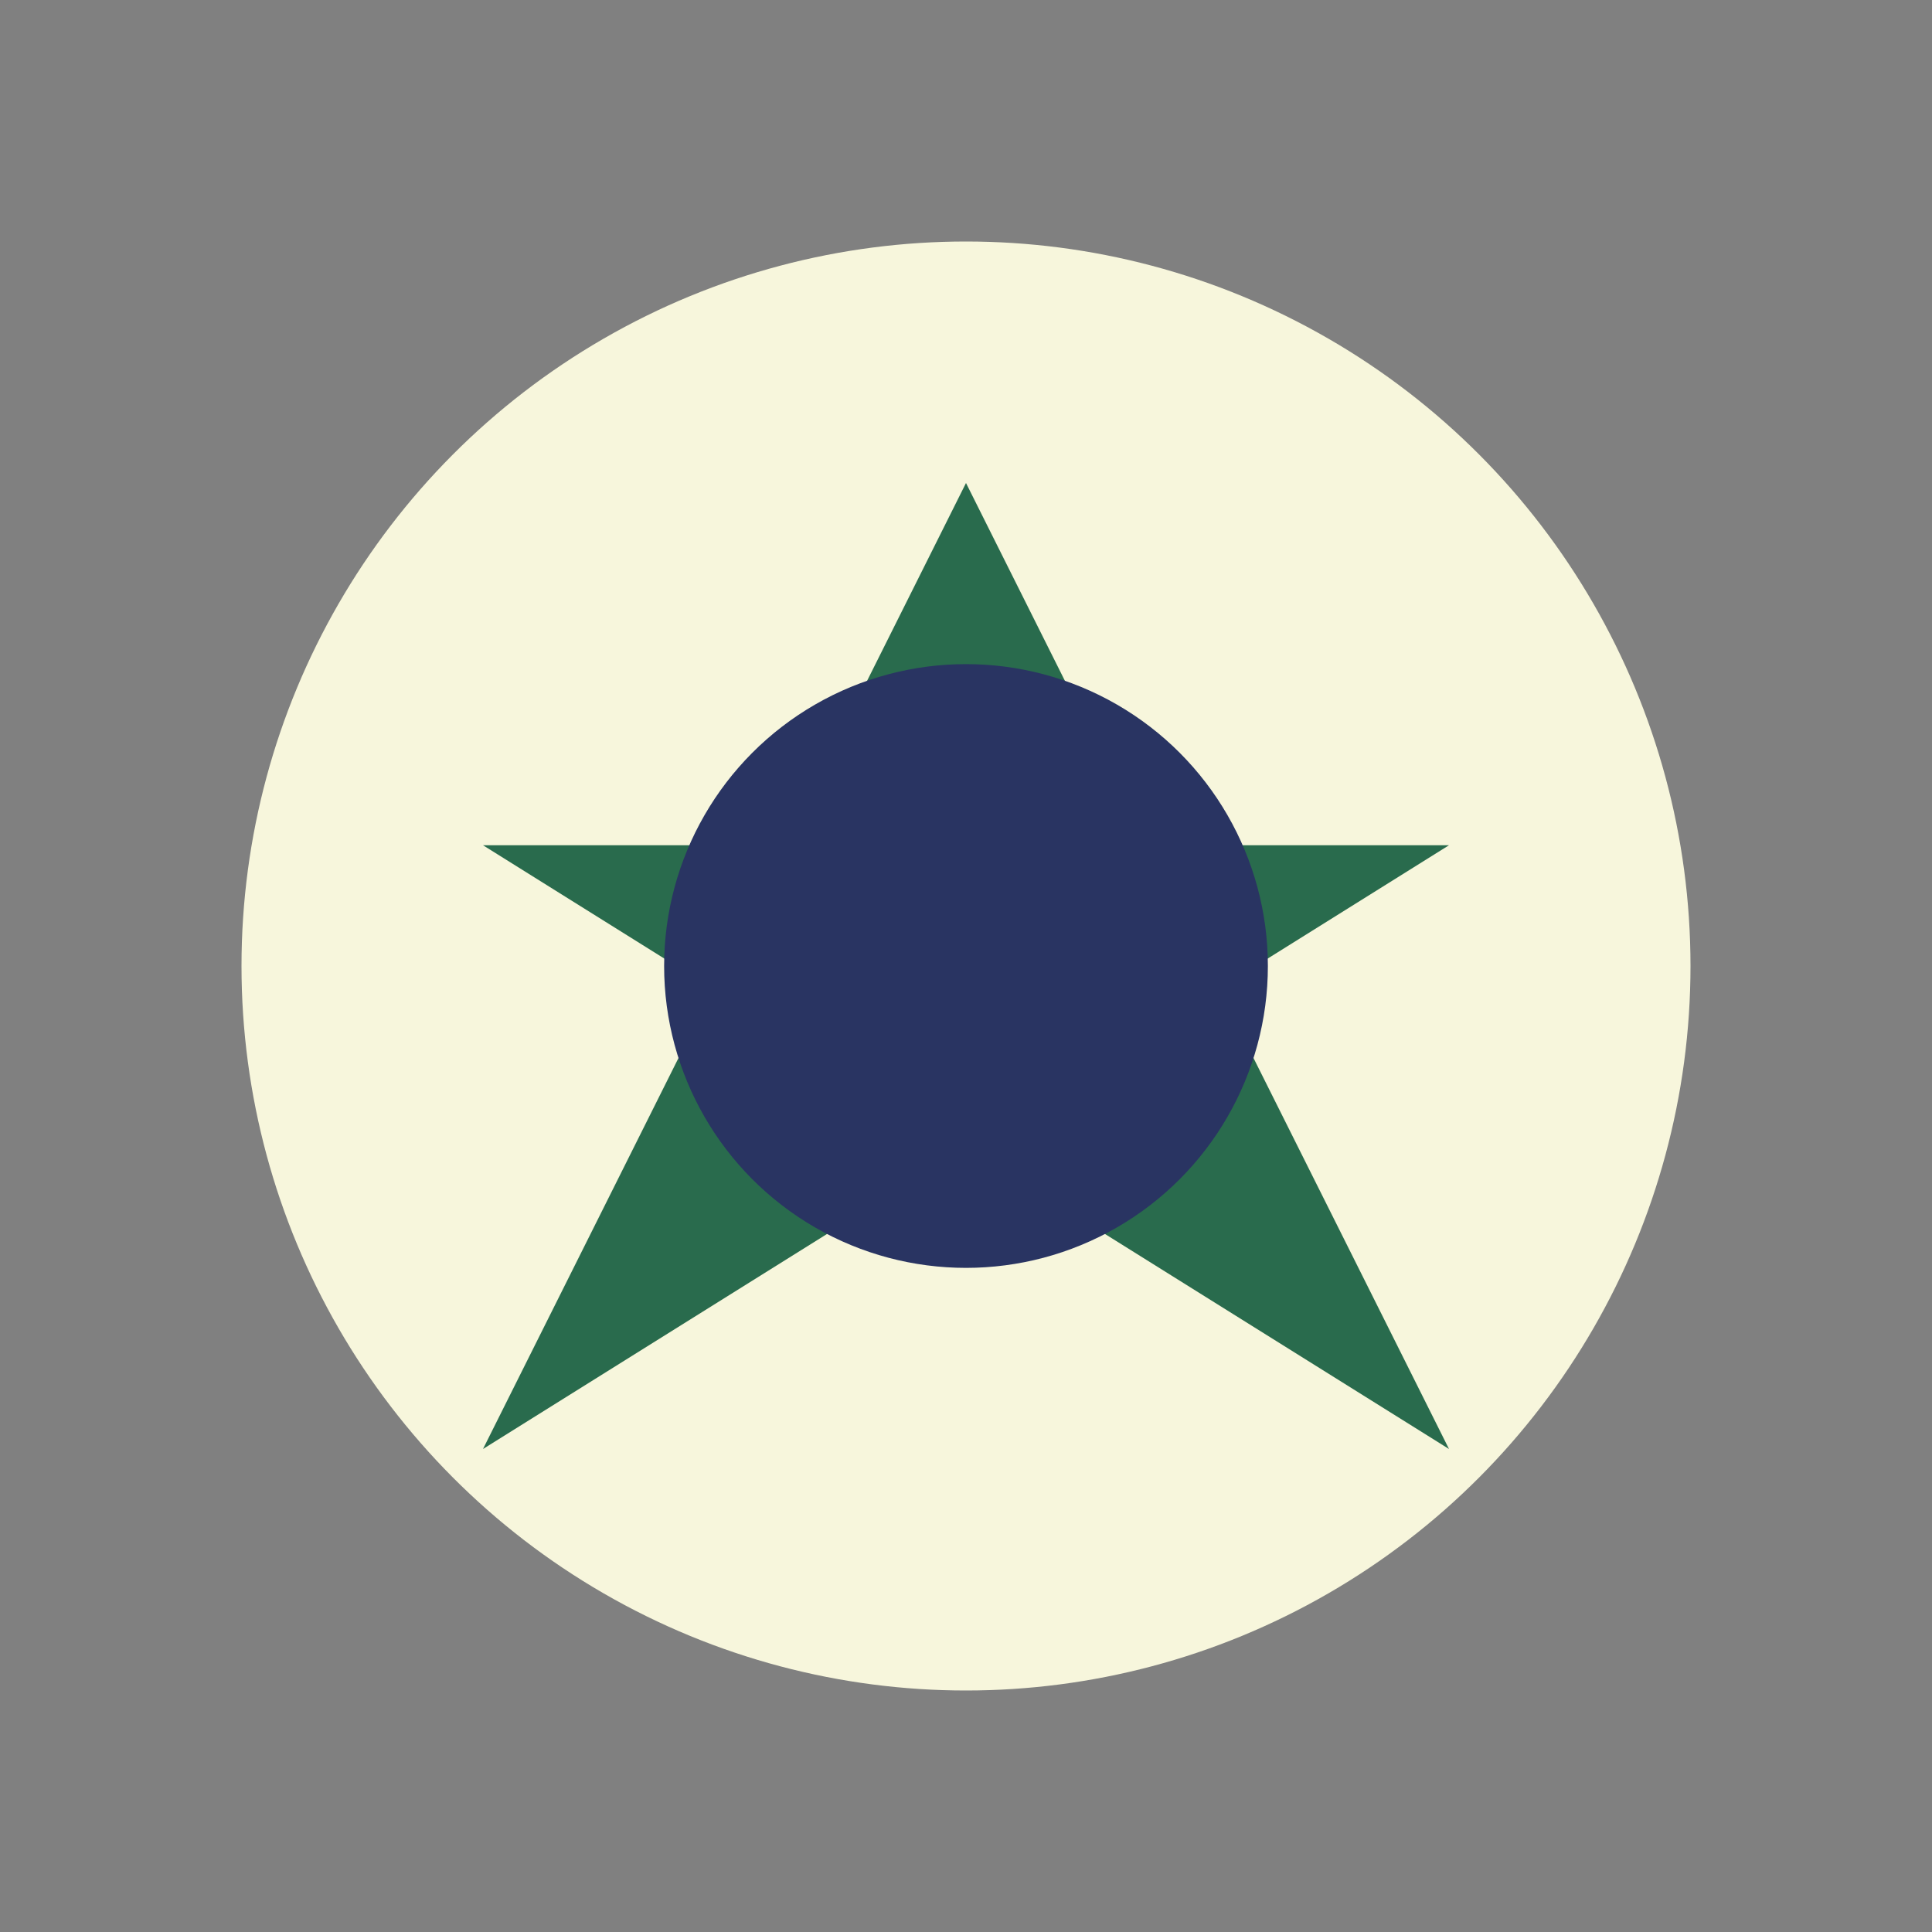
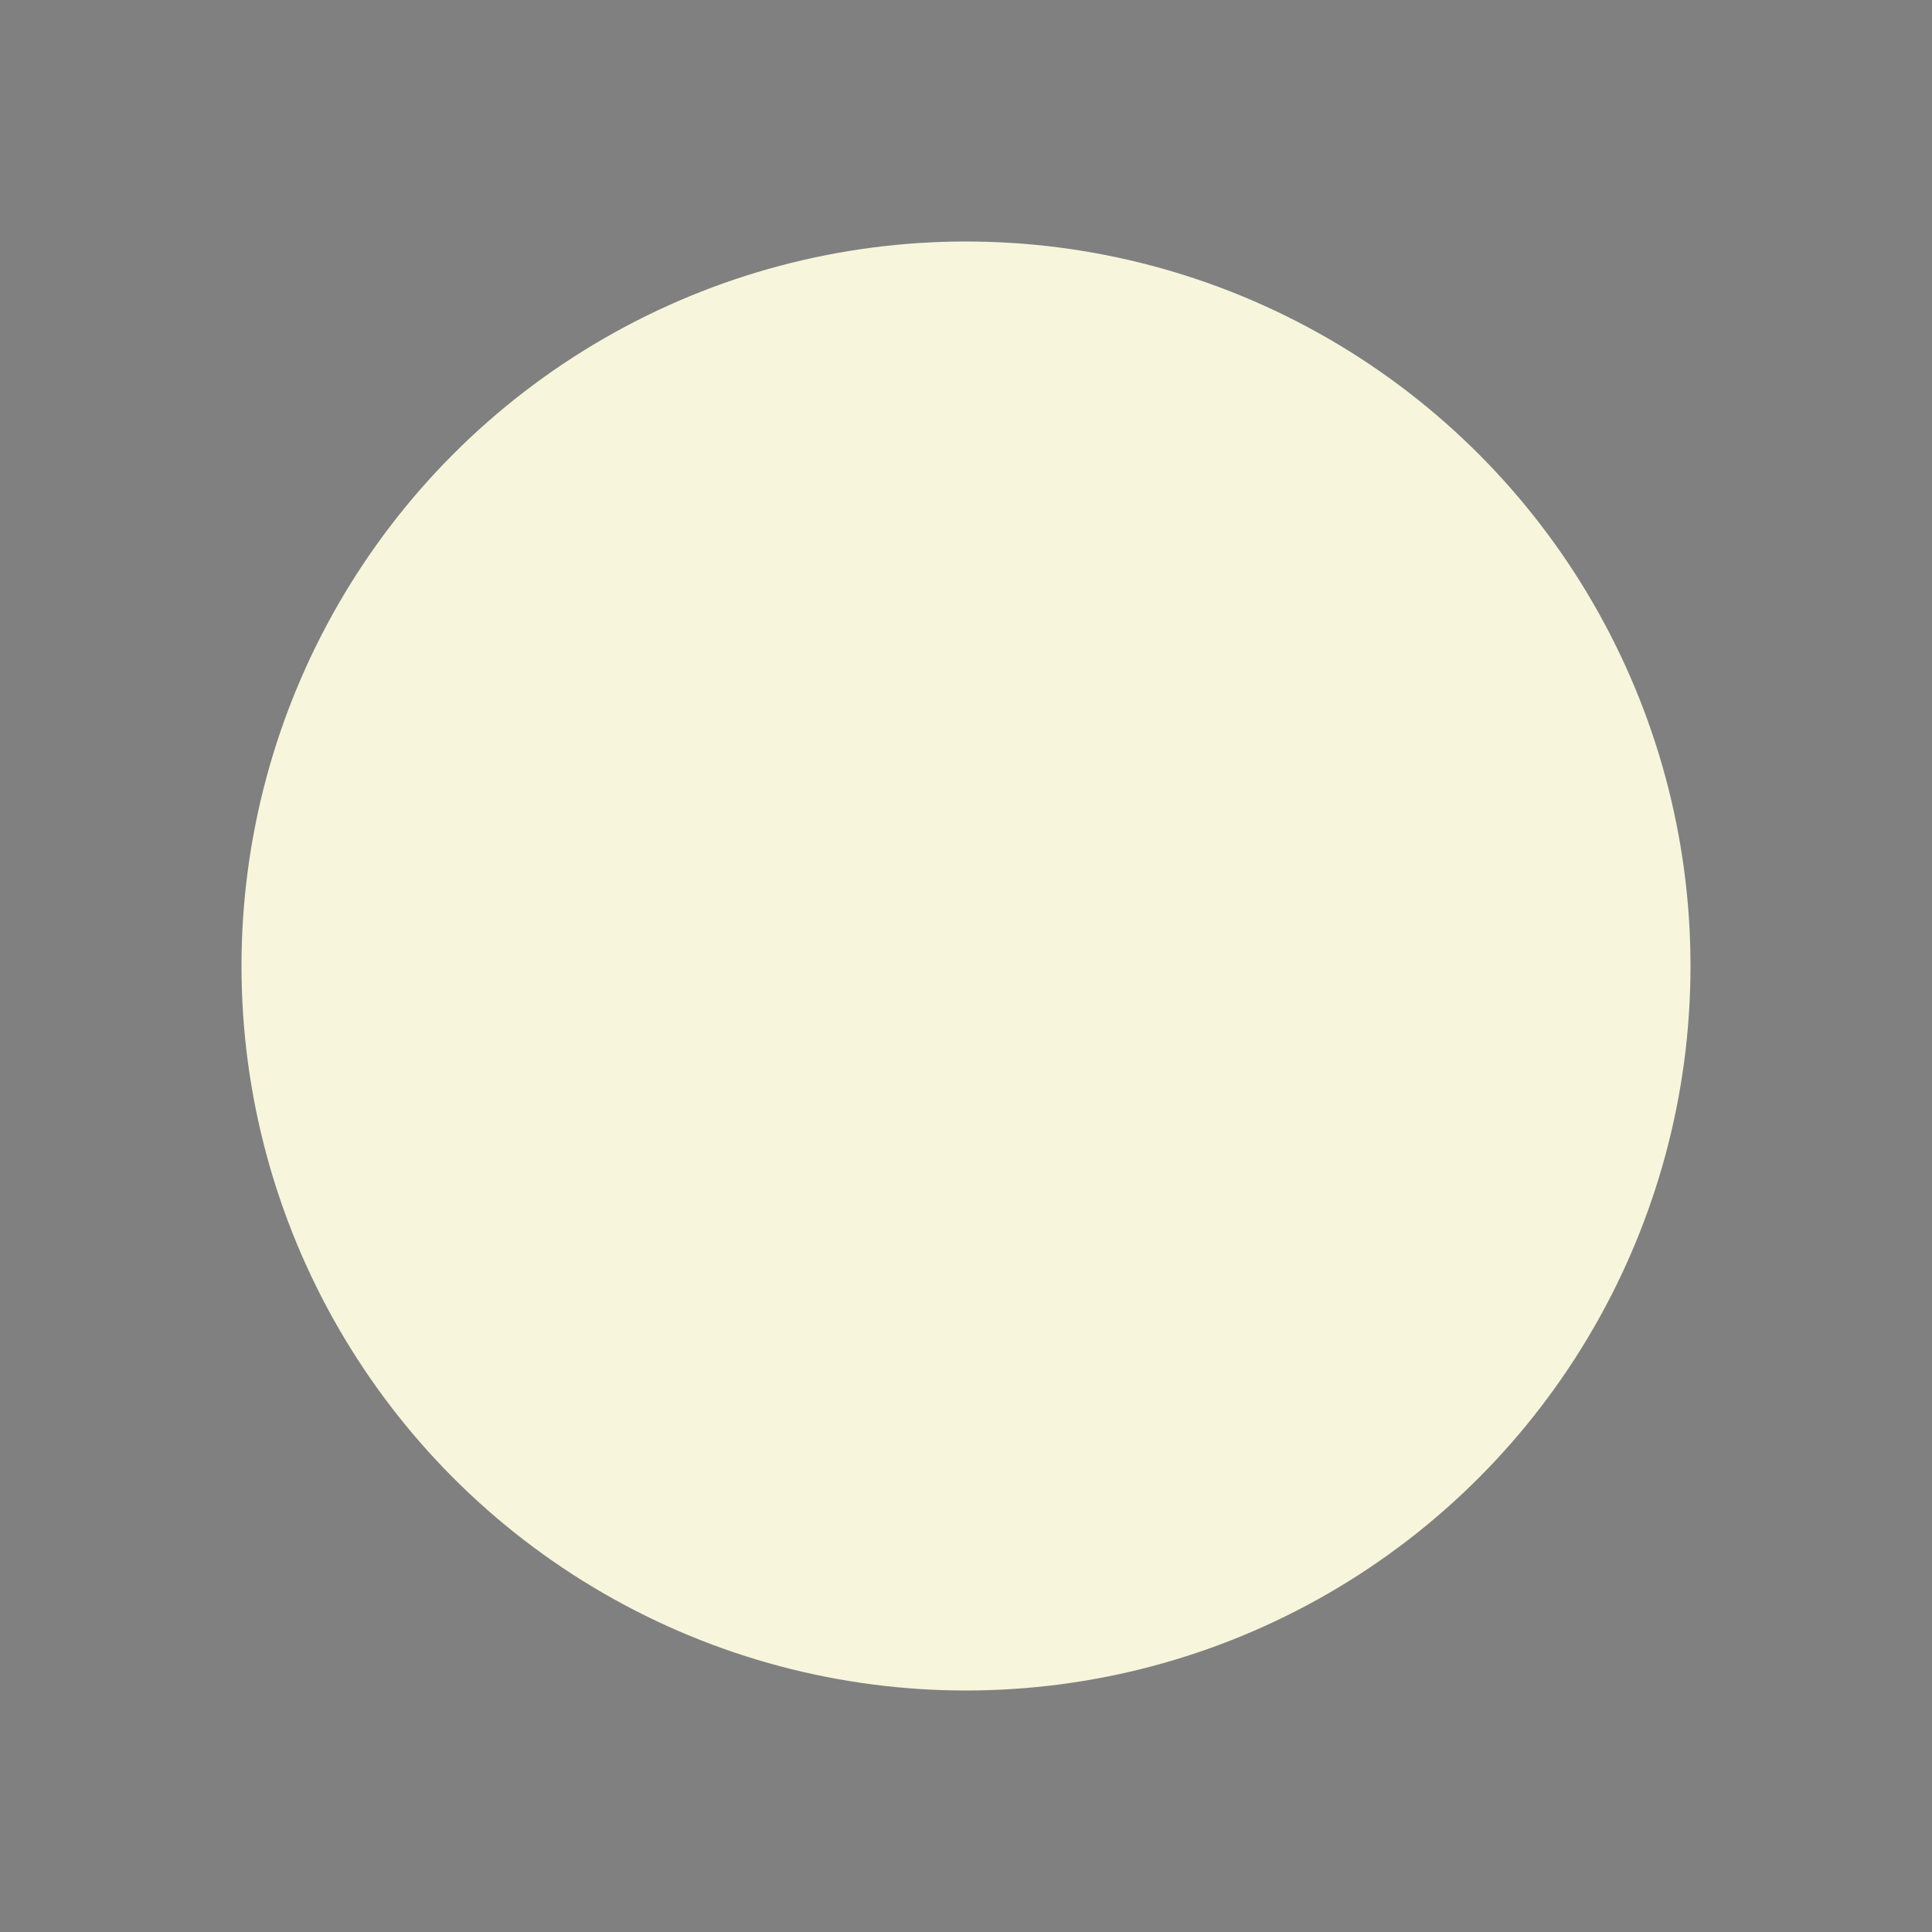
<svg xmlns="http://www.w3.org/2000/svg" width="32" height="32" viewBox="0 0 32 32">
  <rect x="0" y="0" width="32" height="32" fill="#808080" stroke="none" />
  <circle cx="16" cy="16" r="12" fill="#F7F6DC" />
-   <path d="M8 24l8-16 8 16-16-10h16z" fill="#296B4D" />
-   <circle cx="16" cy="16" r="5" fill="#293462" />
</svg>